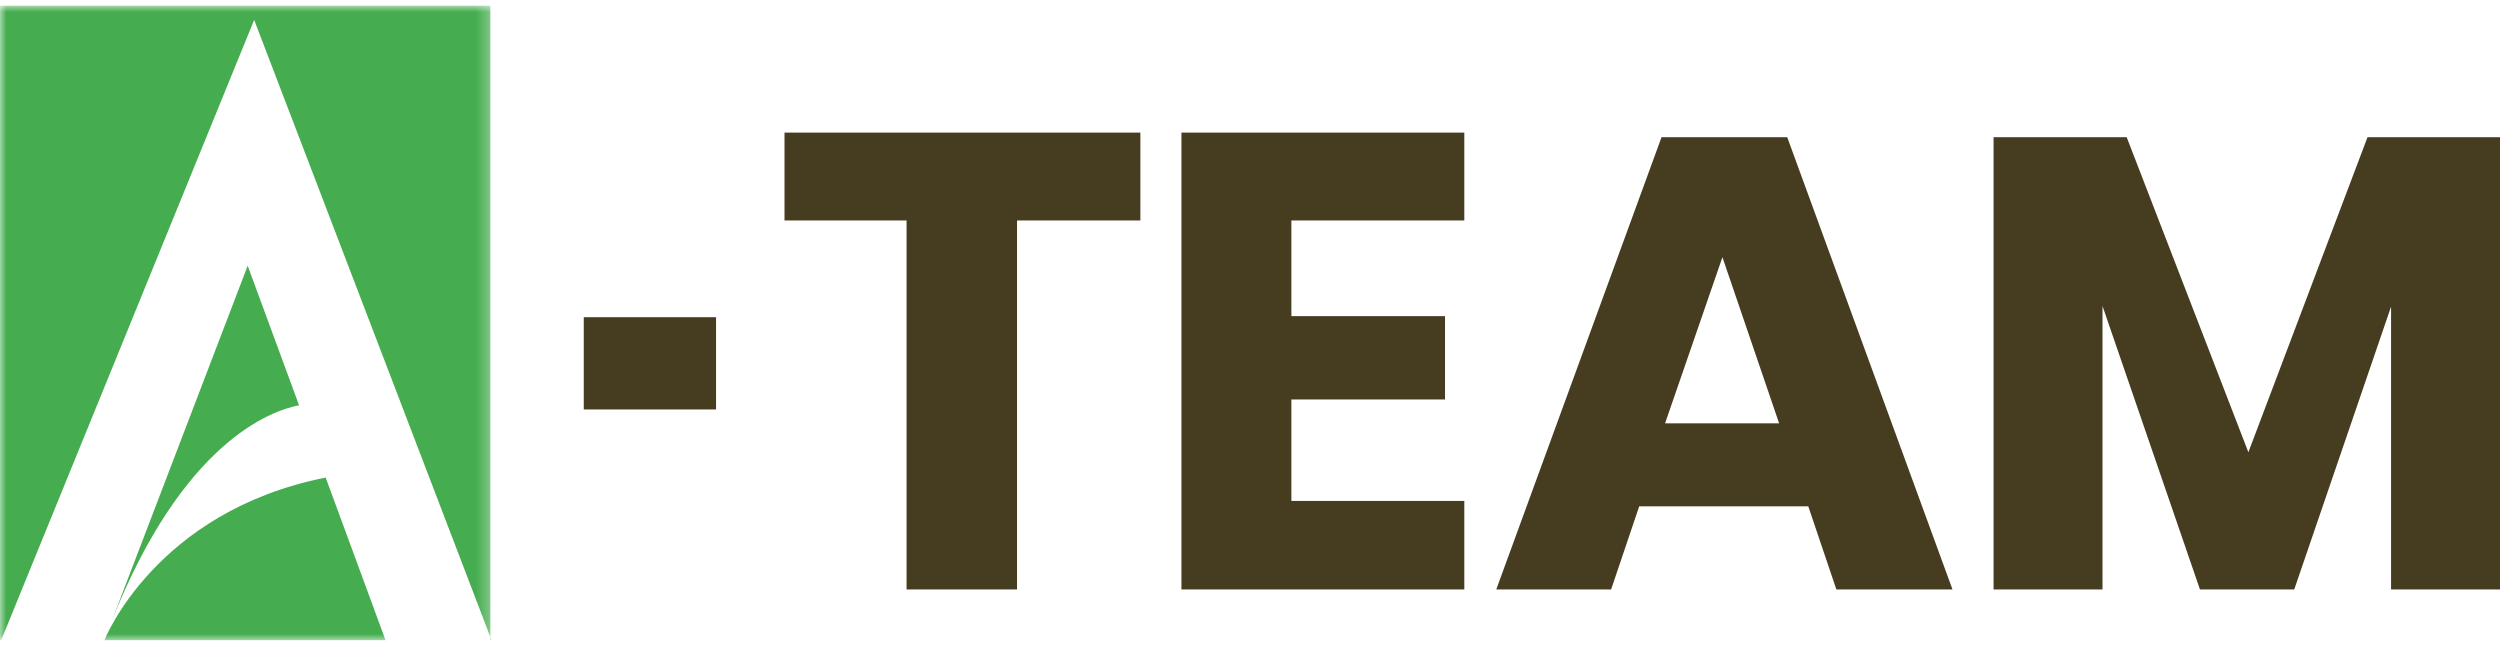
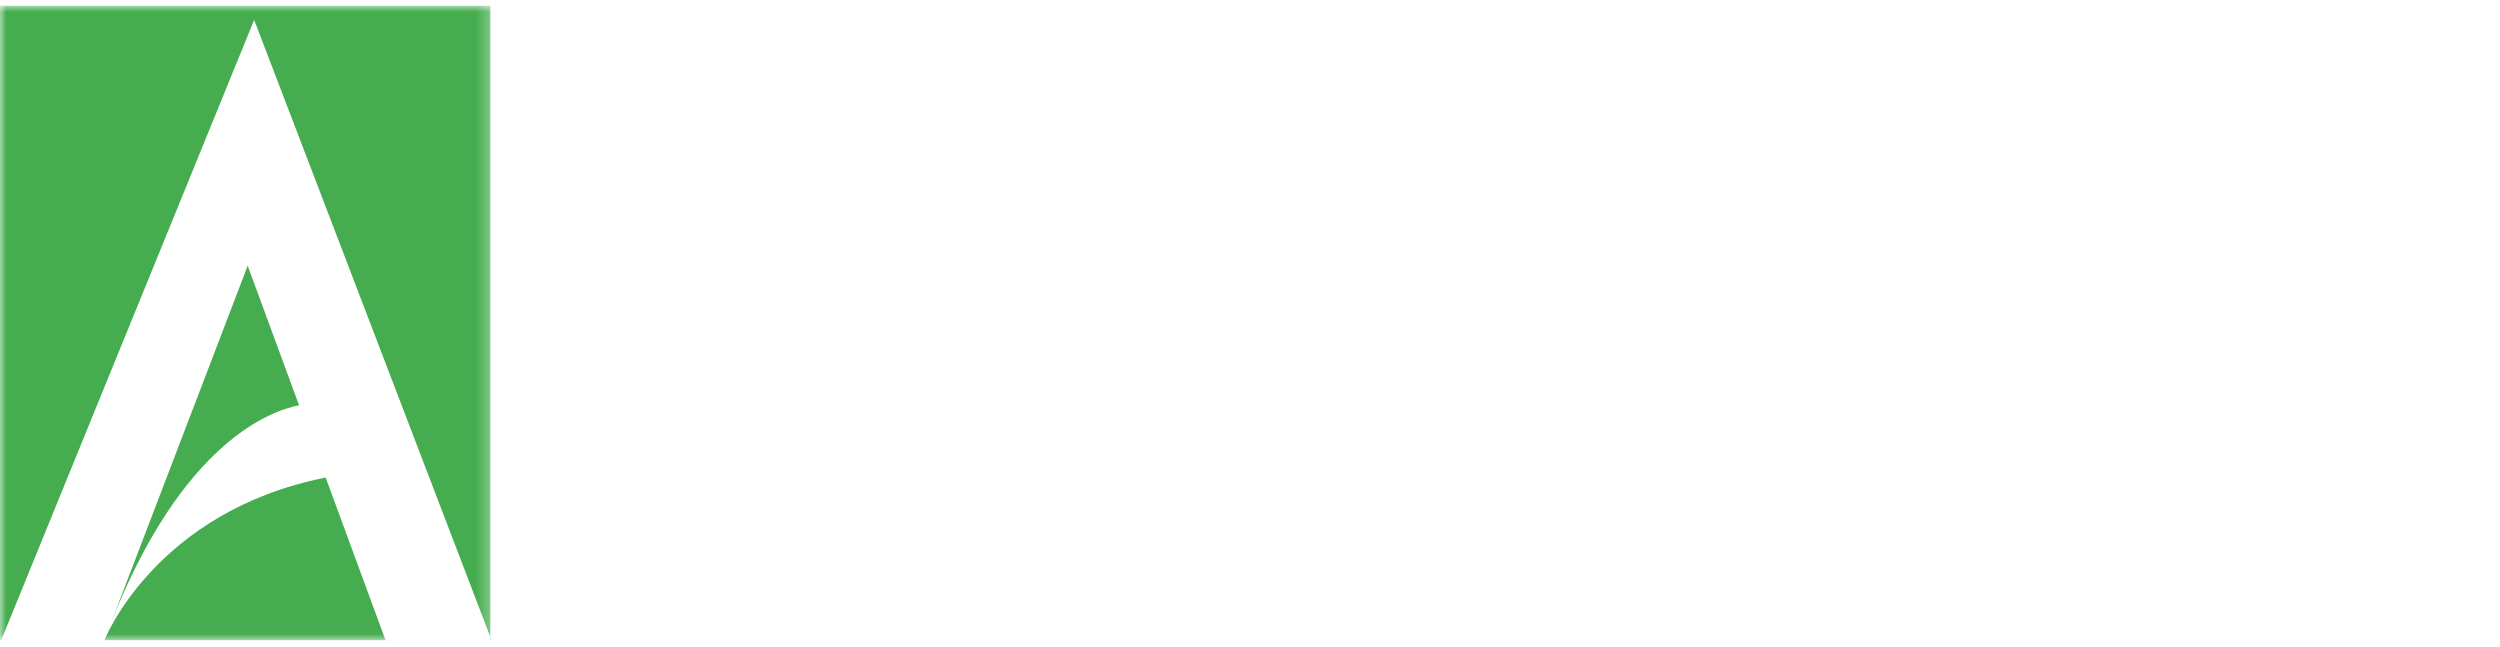
<svg xmlns="http://www.w3.org/2000/svg" xmlns:xlink="http://www.w3.org/1999/xlink" width="197px" height="51px" viewBox="0 0 197 51" version="1.1">
  <defs>
    <polygon id="path-1" points="0 0 38.736 0 38.736 50 0 50" />
  </defs>
  <g id="13-ATeam" stroke="none" stroke-width="1" fill="none" fill-rule="evenodd">
    <g id="13.0-ATeam-c-Desk" transform="translate(-135, -914)">
      <g id="Group" transform="translate(135, 914)">
-         <path d="M56.426,24.995 L56.426,32.268 L46,32.268 L46,24.995 L56.426,24.995 Z M89.862,10.45 L89.862,17.375 L80.143,17.375 L80.143,46.45 L71.437,46.45 L71.437,17.375 L61.819,17.375 L61.819,10.45 L89.862,10.45 Z M101.761,17.375 L101.761,24.911 L113.868,24.911 L113.868,31.479 L101.761,31.479 L101.761,39.474 L115.388,39.474 L115.388,46.45 L93.098,46.45 L93.098,10.45 L115.388,10.45 L115.388,17.375 L101.761,17.375 Z M142.493,39.901 L129.168,39.901 L126.956,46.45 L117.905,46.45 L130.928,10.813 L140.834,10.813 L153.857,46.45 L144.706,46.45 L142.493,39.901 Z M140.195,33.359 L135.727,20.268 L131.207,33.359 L140.195,33.359 Z M197,10.813 L197,46.45 L188.416,46.45 L188.416,24.164 L180.786,46.45 L173.357,46.45 L165.677,24.114 L165.677,46.45 L157.093,46.45 L157.093,10.813 L167.584,10.813 L177.172,35.637 L186.559,10.813 L197,10.813 Z" id="A-TEAM-Copy" fill="#463C1F" fill-rule="nonzero" />
        <g id="Group-3" transform="translate(0, 0.45)">
          <mask id="mask-2" fill="white">
            <use xlink:href="#path-1" />
          </mask>
          <g id="Clip-2" />
-           <path d="M8.782,48.546 L19.518,20.488 L23.566,31.486 C21.336,31.917 14.382,34.388 8.782,48.546 L8.782,48.546 Z M38.736,50 L20.028,1.12 L0.094,50 L8.226,50 L8.237,49.97 C8.234,49.981 8.23,49.99 8.226,50 C8.226,50 12.194,39.863 25.663,37.181 L30.381,50 L38.736,50 Z M0,50 L38.642,50 L38.642,0 L0,0 L0,50 Z" id="Fill-1" fill="#45AD4F" mask="url(#mask-2)" />
+           <path d="M8.782,48.546 L19.518,20.488 L23.566,31.486 C21.336,31.917 14.382,34.388 8.782,48.546 Z M38.736,50 L20.028,1.12 L0.094,50 L8.226,50 L8.237,49.97 C8.234,49.981 8.23,49.99 8.226,50 C8.226,50 12.194,39.863 25.663,37.181 L30.381,50 L38.736,50 Z M0,50 L38.642,50 L38.642,0 L0,0 L0,50 Z" id="Fill-1" fill="#45AD4F" mask="url(#mask-2)" />
        </g>
      </g>
    </g>
  </g>
</svg>